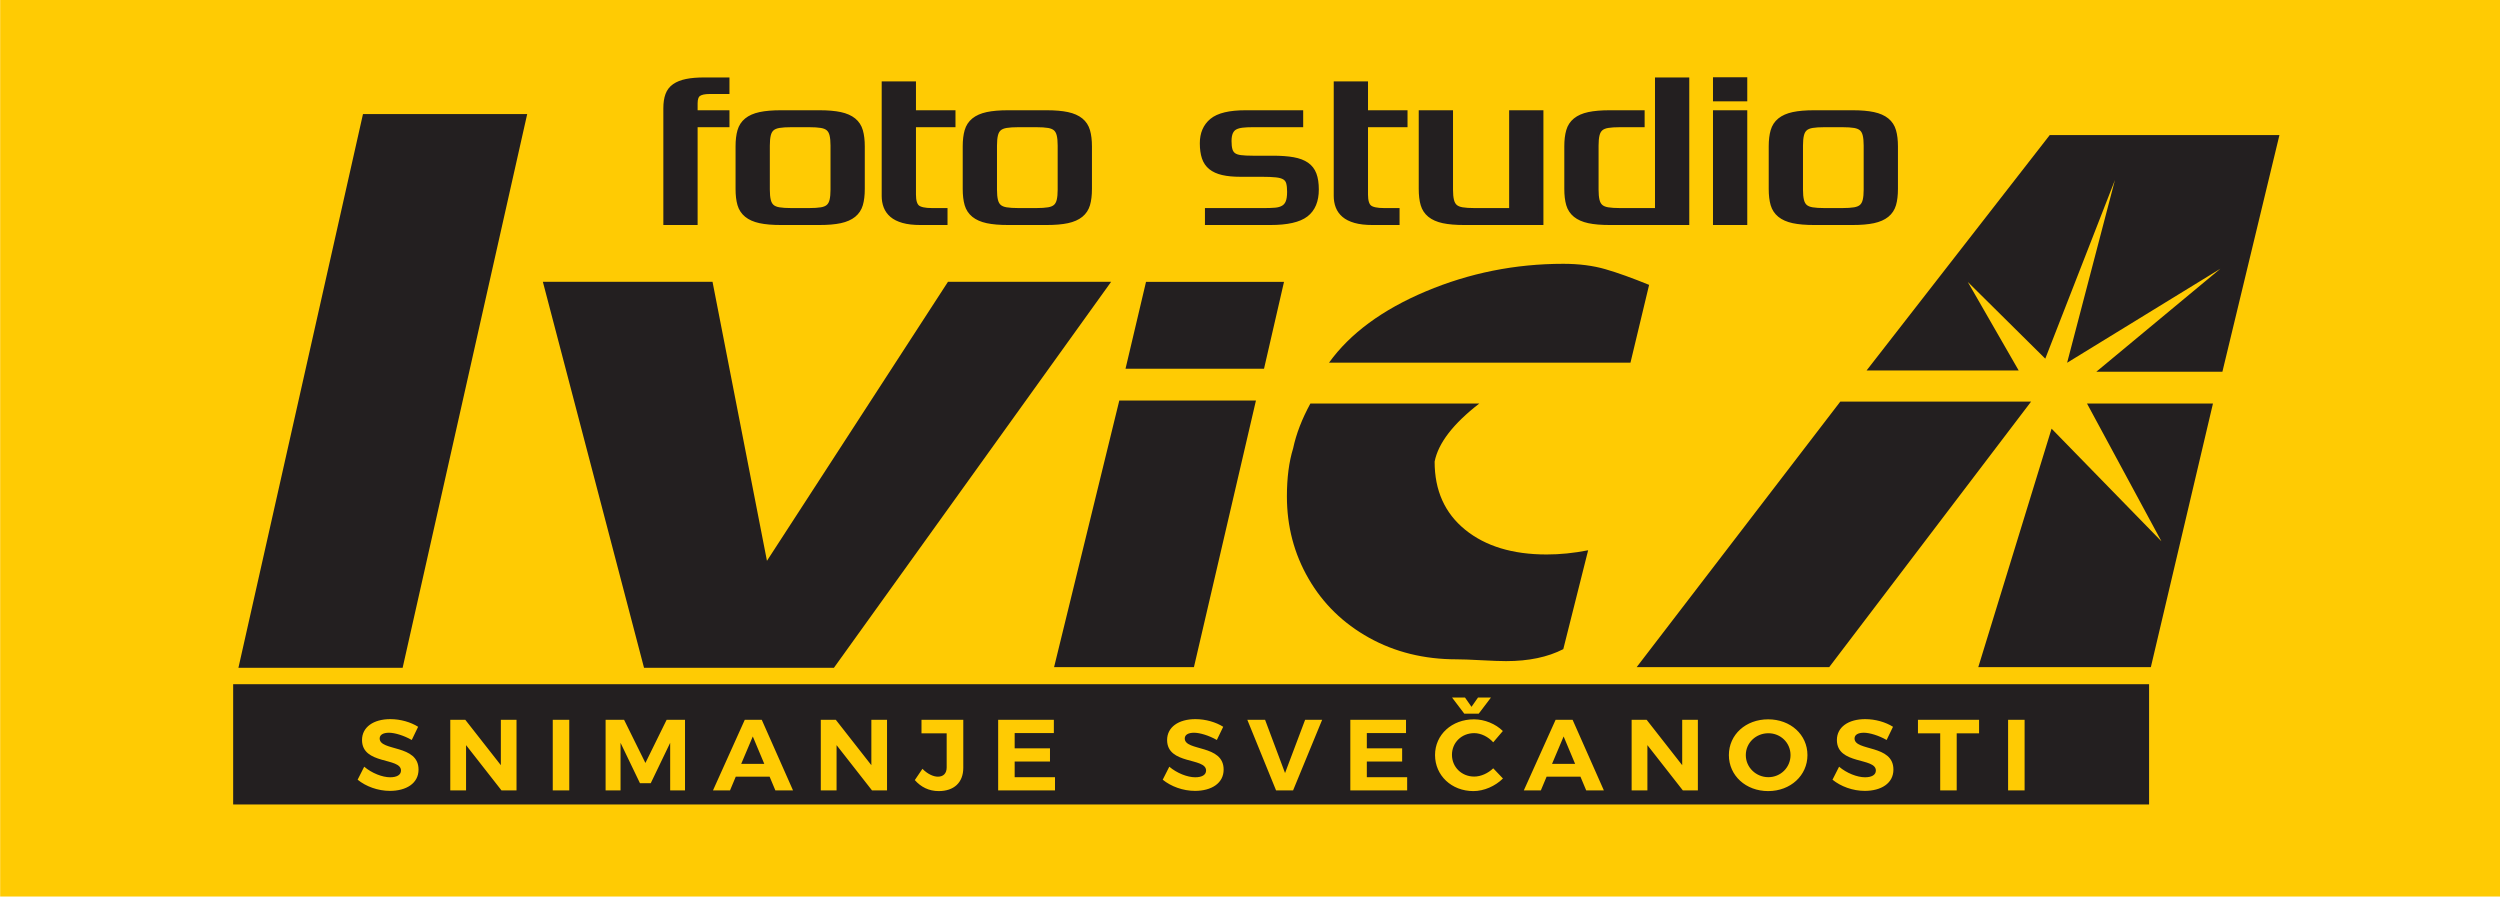
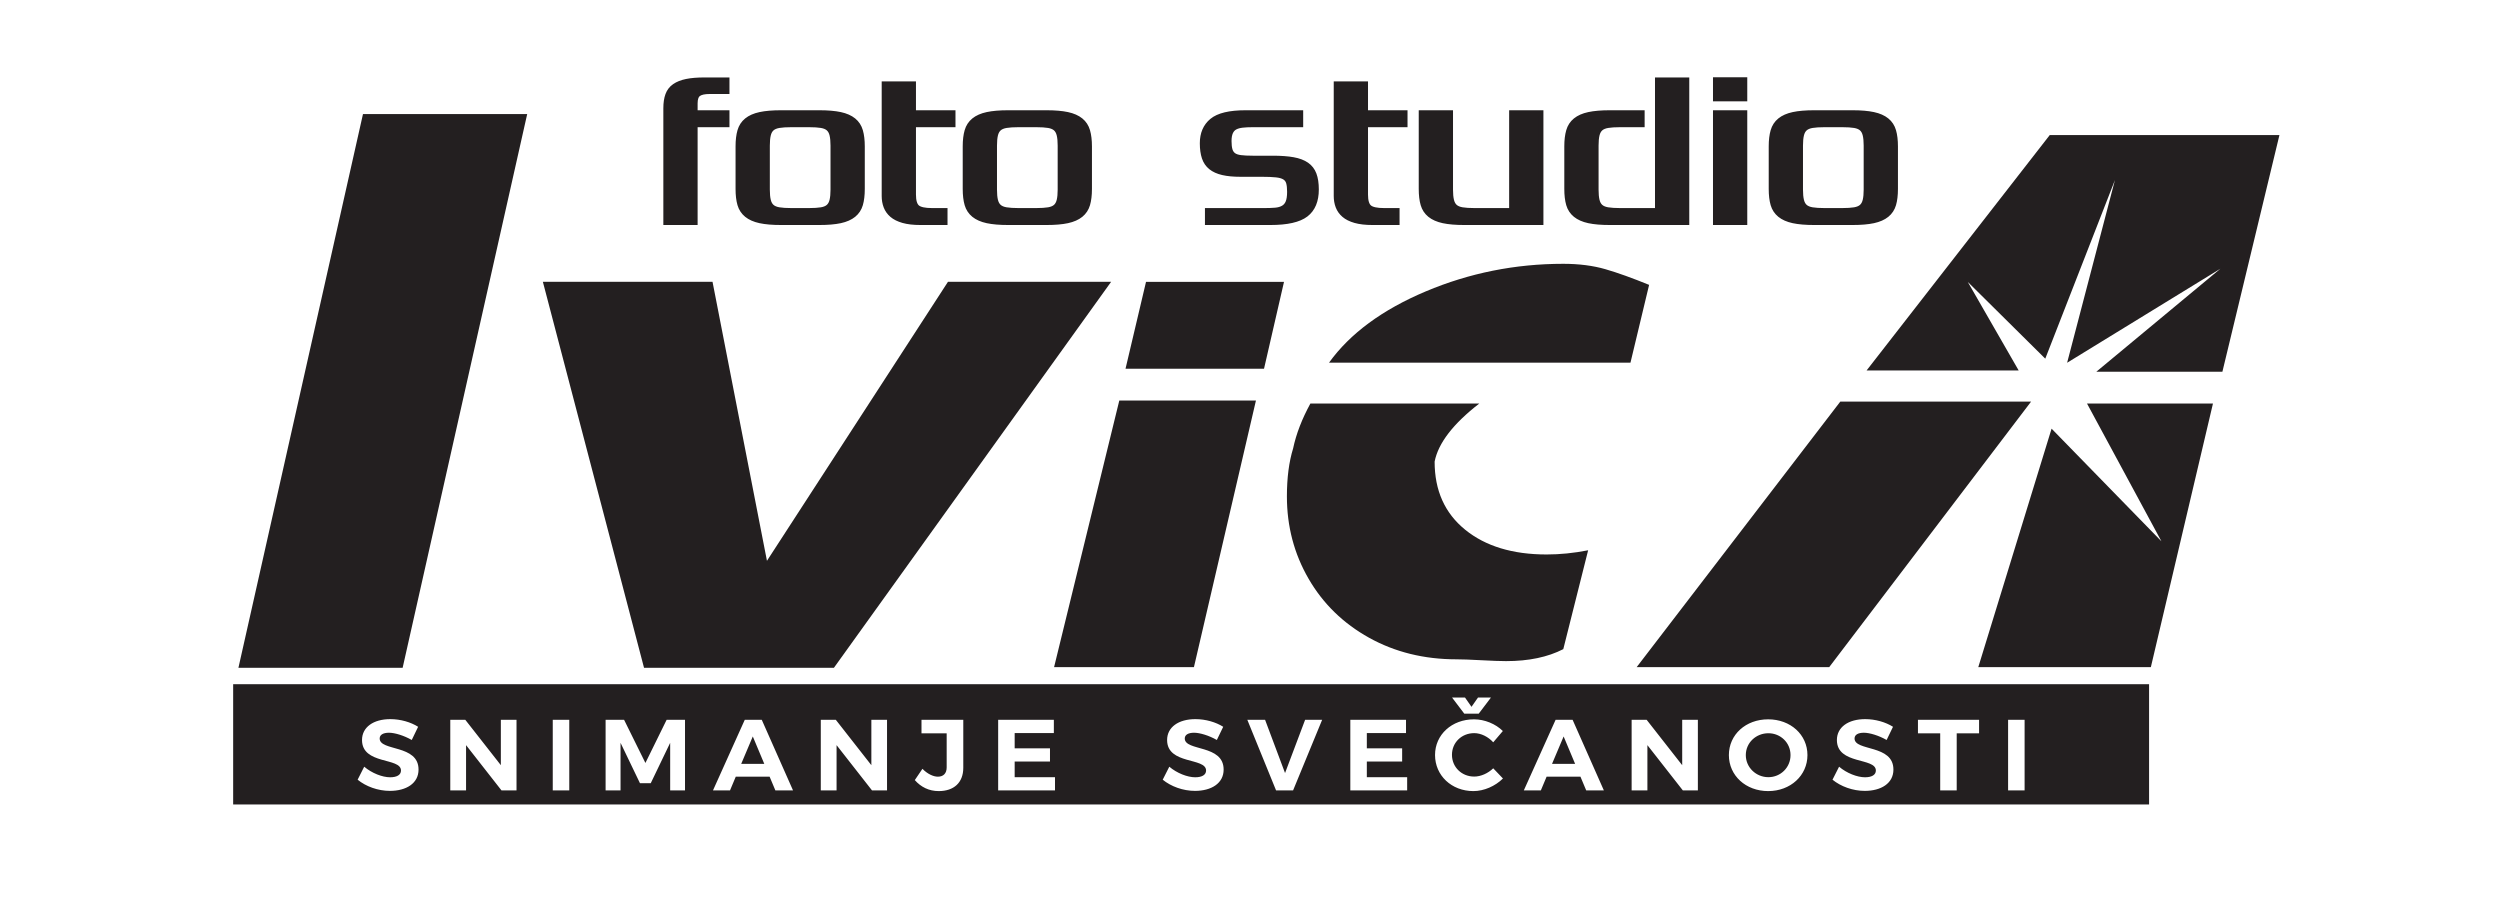
<svg xmlns="http://www.w3.org/2000/svg" width="100%" height="100%" viewBox="0 0 435 156" version="1.1" xml:space="preserve" style="fill-rule:evenodd;clip-rule:evenodd;stroke-miterlimit:2.613;">
  <g transform="matrix(1.005,0,0,0.996,-0,2.984)">
-     <rect x="0.028" y="-3.914" width="433.558" height="158.807" style="fill:rgb(255,203,3);" />
-   </g>
+     </g>
  <g transform="matrix(0.824,0,0,0.824,-149.622,10.387)">
    <g transform="matrix(0.96,0,0,0.926,159.471,-219.161)">
      <path d="M269.237,314.393L299.293,314.393L285.654,375.189L254.891,375.189L269.237,314.393ZM275.111,287.342L305.464,287.342L301.069,307.152L270.603,307.152L275.111,287.342ZM372.363,348.548L366.898,371.091C363.482,372.912 359.293,373.823 354.306,373.823C353.053,373.823 351.209,373.755 348.818,373.618C346.405,373.482 344.606,373.413 343.399,373.413C336.295,373.413 329.873,371.774 324.181,368.495C318.489,365.216 314.048,360.73 310.883,355.061C307.696,349.368 306.102,343.106 306.102,336.253C306.102,332.04 306.557,328.374 307.468,325.323C308.151,321.976 309.426,318.583 311.27,315.076L348.431,315.076C342.67,319.698 339.391,324.116 338.595,328.328C338.595,334.909 340.826,340.078 345.311,343.858C349.775,347.615 355.74,349.505 363.232,349.505C366.192,349.505 369.22,349.186 372.363,348.548ZM315.369,305.763C319.991,299.114 327.073,293.695 336.659,289.505C346.245,285.316 356.333,283.221 366.898,283.221C370.336,283.221 373.433,283.63 376.165,284.451C378.898,285.27 382.108,286.477 385.774,288.025L381.675,305.763L315.369,305.763ZM433.614,307.539L473.895,253.87L524.421,253.87L511.875,307.835L484.141,307.835L511.442,284.336L477.72,305.786L488.24,264.117L472.916,304.852L455.861,287.342L467.064,307.539L433.614,307.539ZM469.796,314.643L425.394,375.189L383.042,375.189L427.83,314.643L469.796,314.643ZM482.092,315.076L509.803,315.076L496.141,375.189L458.183,375.189L474.304,320.814L498.464,346.499L482.092,315.076Z" style="fill:rgb(35,31,32);fill-rule:nonzero;" />
    </g>
    <g transform="matrix(0.96,0,0,0.926,159.471,-223.449)">
      <path d="M75.473,379.985L102.873,253.707L138.994,253.707L111.594,379.985L75.473,379.985ZM164.695,379.985L142.442,291.961L179.761,291.961L191.732,355.582L231.546,291.961L267.434,291.961L206.456,379.985L164.695,379.985Z" style="fill:rgb(35,31,32);fill-rule:nonzero;" />
    </g>
    <g transform="matrix(0.96,0,0,0.926,159.471,-74.169)">
      <path d="M74.316,222.502L495.749,222.502L495.749,249.936L74.316,249.936L74.316,222.502ZM108.889,230.473C105.166,230.473 102.661,232.312 102.661,235.23C102.661,240.93 111.233,239.16 111.233,242.194C111.233,243.182 110.337,243.734 108.843,243.734C107.142,243.734 104.798,242.792 103.143,241.321L101.696,244.285C103.511,245.825 106.154,246.836 108.797,246.836C112.359,246.836 115.094,245.136 115.094,241.987C115.117,236.196 106.545,237.85 106.545,234.886C106.545,234.012 107.372,233.576 108.59,233.576C109.877,233.576 111.899,234.219 113.6,235.23L115.002,232.22C113.393,231.163 111.141,230.473 108.889,230.473ZM136.646,246.722L136.646,230.634L133.199,230.634L133.199,240.976L125.385,230.634L122.076,230.634L122.076,246.722L125.546,246.722L125.546,236.403L133.337,246.722L136.646,246.722ZM148.248,246.722L148.248,230.634L144.616,230.634L144.616,246.722L148.248,246.722ZM173.707,246.722L173.707,230.634L169.662,230.634L164.997,240.47L160.309,230.634L156.241,230.634L156.241,246.722L159.527,246.722L159.527,235.874L163.802,245.09L166.169,245.09L170.444,235.874L170.444,246.722L173.707,246.722ZM192.318,243.596L193.582,246.722L197.466,246.722L190.594,230.634L186.849,230.634L179.862,246.722L183.608,246.722L184.872,243.596L192.318,243.596ZM191.146,240.677L186.067,240.677L188.618,234.426L191.146,240.677ZM218.145,246.722L218.145,230.634L214.698,230.634L214.698,240.976L206.884,230.634L203.575,230.634L203.575,246.722L207.045,246.722L207.045,236.403L214.836,246.722L218.145,246.722ZM234.918,230.634L225.725,230.634L225.725,233.714L231.264,233.714L231.264,241.482C231.264,242.86 230.528,243.596 229.333,243.596C228.345,243.596 227.058,242.998 225.932,241.803L224.254,244.377C225.61,245.963 227.357,246.883 229.517,246.883C232.849,246.883 234.918,244.952 234.918,241.574L234.918,230.634ZM254.839,233.645L254.839,230.634L242.589,230.634L242.589,246.722L255.092,246.722L255.092,243.711L246.22,243.711L246.22,240.149L253.989,240.149L253.989,237.138L246.22,237.138L246.22,233.645L254.839,233.645ZM285.979,230.473C282.256,230.473 279.751,232.312 279.751,235.23C279.751,240.93 288.323,239.16 288.323,242.194C288.323,243.182 287.427,243.734 285.933,243.734C284.233,243.734 281.888,242.792 280.234,241.321L278.786,244.285C280.602,245.825 283.244,246.836 285.887,246.836C289.45,246.836 292.185,245.136 292.185,241.987C292.208,236.196 283.635,237.85 283.635,234.886C283.635,234.012 284.462,233.576 285.68,233.576C286.968,233.576 288.99,234.219 290.691,235.23L292.093,232.22C290.484,231.163 288.232,230.473 285.979,230.473ZM307.463,246.722L313.852,230.634L310.106,230.634L305.693,242.769L301.304,230.634L297.397,230.634L303.717,246.722L307.463,246.722ZM332.301,233.645L332.301,230.634L320.052,230.634L320.052,246.722L332.554,246.722L332.554,243.711L323.683,243.711L323.683,240.149L331.451,240.149L331.451,237.138L323.683,237.138L323.683,233.645L332.301,233.645ZM342.432,225.555L345.121,229.232L348.293,229.232L350.982,225.555L348.132,225.555L346.707,227.669L345.282,225.555L342.432,225.555ZM347.258,230.519C342.386,230.519 338.686,234.012 338.686,238.655C338.686,243.32 342.317,246.883 347.121,246.883C349.465,246.883 351.924,245.756 353.624,244.01L351.487,241.688C350.338,242.837 348.752,243.573 347.305,243.573C344.546,243.573 342.409,241.413 342.409,238.609C342.409,235.805 344.546,233.668 347.305,233.668C348.798,233.668 350.384,234.495 351.487,235.759L353.601,233.185C352.016,231.553 349.58,230.519 347.258,230.519ZM370.672,243.596L371.936,246.722L375.82,246.722L368.949,230.634L365.203,230.634L358.216,246.722L361.962,246.722L363.226,243.596L370.672,243.596ZM369.5,240.677L364.421,240.677L366.972,234.426L369.5,240.677ZM396.5,246.722L396.5,230.634L393.053,230.634L393.053,240.976L385.239,230.634L381.929,230.634L381.929,246.722L385.399,246.722L385.399,236.403L393.19,246.722L396.5,246.722ZM411.962,230.519C407.044,230.519 403.321,233.989 403.321,238.678C403.321,243.343 407.044,246.883 411.962,246.883C416.88,246.883 420.603,243.32 420.603,238.678C420.603,234.012 416.88,230.519 411.962,230.519ZM412.008,233.691C414.697,233.691 416.88,235.851 416.88,238.678C416.88,241.505 414.697,243.711 412.008,243.711C409.319,243.711 407.044,241.505 407.044,238.678C407.044,235.851 409.296,233.691 412.008,233.691ZM433.308,230.473C429.585,230.473 427.08,232.312 427.08,235.23C427.08,240.93 435.652,239.16 435.652,242.194C435.652,243.182 434.756,243.734 433.262,243.734C431.561,243.734 429.217,242.792 427.562,241.321L426.114,244.285C427.93,245.825 430.573,246.836 433.216,246.836C436.778,246.836 439.513,245.136 439.513,241.987C439.536,236.196 430.964,237.85 430.964,234.886C430.964,234.012 431.791,233.576 433.009,233.576C434.296,233.576 436.318,234.219 438.019,235.23L439.421,232.22C437.812,231.163 435.56,230.473 433.308,230.473ZM458.353,233.714L458.353,230.634L444.909,230.634L444.909,233.714L449.804,233.714L449.804,246.722L453.435,246.722L453.435,233.714L458.353,233.714ZM468.369,246.722L468.369,230.634L464.738,230.634L464.738,246.722L468.369,246.722Z" style="fill:rgb(35,31,32);" />
    </g>
    <g transform="matrix(0.96,0,0,0.926,159.471,-324.761)">
      <path d="M182.905,365.526L175.901,365.526L175.901,387.832L169.522,387.832L169.522,361.786C169.522,360.584 169.668,359.571 169.96,358.744C170.252,357.918 170.741,357.257 171.429,356.761C172.117,356.266 172.993,355.905 174.056,355.68C175.119,355.455 176.443,355.342 178.027,355.342L182.905,355.342L182.905,357.956L179.153,357.956C177.985,357.956 177.152,358.144 176.651,358.519C176.151,358.894 175.901,359.608 175.901,360.659L175.901,362.822L182.905,362.822L182.905,365.526ZM203.229,362.822C205.105,362.822 206.648,362.958 207.857,363.228C209.066,363.498 210.035,363.942 210.765,364.557C211.494,365.173 211.995,365.969 212.266,366.946C212.537,367.922 212.672,369.101 212.672,370.483L212.672,380.172C212.672,381.584 212.537,382.77 212.266,383.732C211.995,384.693 211.494,385.481 210.765,386.097C210.035,386.713 209.066,387.156 207.857,387.427C206.648,387.697 205.105,387.832 203.229,387.832L194.849,387.832C192.973,387.832 191.43,387.697 190.222,387.427C189.012,387.156 188.043,386.713 187.313,386.097C186.584,385.481 186.084,384.693 185.812,383.732C185.541,382.77 185.406,381.584 185.406,380.172L185.406,370.483C185.406,369.101 185.541,367.922 185.812,366.946C186.084,365.969 186.584,365.173 187.313,364.557C188.043,363.942 189.012,363.498 190.222,363.228C191.43,362.958 192.973,362.822 194.849,362.822L203.229,362.822ZM191.785,380.352C191.785,381.343 191.858,382.154 192.004,382.785C192.15,383.416 192.41,383.904 192.785,384.25C193.161,384.595 193.692,384.828 194.38,384.948C195.068,385.068 195.975,385.129 197.1,385.129L200.978,385.129C202.103,385.129 203.01,385.068 203.698,384.948C204.386,384.828 204.918,384.595 205.293,384.25C205.668,383.904 205.929,383.416 206.074,382.785C206.22,382.154 206.293,381.343 206.293,380.352L206.293,370.303C206.293,369.311 206.22,368.5 206.074,367.87C205.929,367.239 205.668,366.75 205.293,366.405C204.918,366.06 204.386,365.827 203.698,365.706C203.01,365.586 202.103,365.526 200.978,365.526L197.1,365.526C195.975,365.526 195.068,365.586 194.38,365.706C193.692,365.827 193.161,366.06 192.785,366.405C192.41,366.75 192.15,367.239 192.004,367.87C191.858,368.5 191.785,369.311 191.785,370.303L191.785,380.352ZM232.621,365.526L223.929,365.526L223.929,381.478C223.929,382.92 224.21,383.889 224.773,384.385C225.336,384.88 226.43,385.129 228.056,385.129L230.87,385.129L230.87,387.832L225.492,387.832C223.991,387.832 222.73,387.682 221.708,387.382C220.687,387.081 219.874,386.661 219.269,386.12C218.665,385.579 218.228,384.941 217.956,384.205C217.685,383.469 217.55,382.665 217.55,381.794L217.55,356.243L223.929,356.243L223.929,362.822L232.621,362.822L232.621,365.526ZM253.196,362.822C255.072,362.822 256.615,362.958 257.823,363.228C259.032,363.498 260.002,363.942 260.732,364.557C261.461,365.173 261.961,365.969 262.232,366.946C262.503,367.922 262.639,369.101 262.639,370.483L262.639,380.172C262.639,381.584 262.503,382.77 262.232,383.732C261.961,384.693 261.461,385.481 260.732,386.097C260.002,386.713 259.032,387.156 257.823,387.427C256.615,387.697 255.072,387.832 253.196,387.832L244.816,387.832C242.94,387.832 241.397,387.697 240.188,387.427C238.979,387.156 238.01,386.713 237.28,386.097C236.551,385.481 236.05,384.693 235.779,383.732C235.508,382.77 235.373,381.584 235.373,380.172L235.373,370.483C235.373,369.101 235.508,367.922 235.779,366.946C236.05,365.969 236.551,365.173 237.28,364.557C238.01,363.942 238.979,363.498 240.188,363.228C241.397,362.958 242.94,362.822 244.816,362.822L253.196,362.822ZM241.752,380.352C241.752,381.343 241.825,382.154 241.97,382.785C242.116,383.416 242.377,383.904 242.752,384.25C243.127,384.595 243.659,384.828 244.347,384.948C245.035,385.068 245.942,385.129 247.067,385.129L250.945,385.129C252.07,385.129 252.977,385.068 253.665,384.948C254.353,384.828 254.884,384.595 255.26,384.25C255.635,383.904 255.895,383.416 256.041,382.785C256.187,382.154 256.26,381.343 256.26,380.352L256.26,370.303C256.26,369.311 256.187,368.5 256.041,367.87C255.895,367.239 255.635,366.75 255.26,366.405C254.884,366.06 254.353,365.827 253.665,365.706C252.977,365.586 252.07,365.526 250.945,365.526L247.067,365.526C245.942,365.526 245.035,365.586 244.347,365.706C243.659,365.827 243.127,366.06 242.752,366.405C242.377,366.75 242.116,367.239 241.97,367.87C241.825,368.5 241.752,369.311 241.752,370.303L241.752,380.352ZM312.543,380.307C312.543,382.89 311.782,384.79 310.26,386.007C308.739,387.224 306.143,387.832 302.474,387.832L288.654,387.832L288.654,385.129L301.224,385.129C302.099,385.129 302.881,385.098 303.569,385.038C304.257,384.978 304.84,384.805 305.32,384.52C305.799,384.235 306.154,383.807 306.383,383.236C306.612,382.665 306.727,381.869 306.727,380.847C306.727,379.976 306.654,379.278 306.508,378.752C306.362,378.226 306.07,377.821 305.632,377.535C305.194,377.25 304.569,377.062 303.756,376.972C302.943,376.882 301.891,376.837 300.598,376.837L295.908,376.837C294.366,376.837 293.063,376.709 292,376.454C290.936,376.199 290.071,375.793 289.404,375.237C288.737,374.681 288.258,373.953 287.966,373.052C287.674,372.15 287.528,371.054 287.528,369.762C287.528,367.569 288.237,365.864 289.654,364.647C291.072,363.431 293.531,362.822 297.034,362.822L309.103,362.822L309.103,365.526L298.597,365.526C297.721,365.526 296.961,365.564 296.315,365.639C295.668,365.714 295.126,365.872 294.688,366.112C294.251,366.352 293.917,366.728 293.688,367.239C293.459,367.749 293.344,368.425 293.344,369.266C293.344,370.107 293.417,370.784 293.563,371.294C293.709,371.805 293.969,372.203 294.345,372.488C294.72,372.774 295.251,372.962 295.939,373.052C296.627,373.142 297.513,373.187 298.597,373.187L302.975,373.187C304.767,373.187 306.268,373.3 307.477,373.525C308.686,373.75 309.666,374.133 310.417,374.674C311.167,375.215 311.709,375.943 312.043,376.86C312.376,377.776 312.543,378.925 312.543,380.307ZM332.054,365.526L323.362,365.526L323.362,381.478C323.362,382.92 323.643,383.889 324.206,384.385C324.769,384.88 325.863,385.129 327.489,385.129L330.303,385.129L330.303,387.832L324.925,387.832C323.424,387.832 322.163,387.682 321.142,387.382C320.12,387.081 319.307,386.661 318.703,386.12C318.098,385.579 317.66,384.941 317.389,384.205C317.118,383.469 316.983,382.665 316.983,381.794L316.983,356.243L323.362,356.243L323.362,362.822L332.054,362.822L332.054,365.526ZM355.568,385.129L355.568,362.822L361.946,362.822L361.946,387.832L345.124,387.832C343.248,387.832 341.705,387.697 340.496,387.427C339.287,387.156 338.318,386.713 337.588,386.097C336.859,385.481 336.359,384.693 336.088,383.732C335.816,382.77 335.681,381.584 335.681,380.172L335.681,362.822L342.06,362.822L342.06,380.352C342.06,381.343 342.133,382.154 342.279,382.785C342.425,383.416 342.685,383.904 343.06,384.25C343.436,384.595 343.967,384.828 344.655,384.948C345.343,385.068 346.25,385.129 347.375,385.129L355.568,385.129ZM379.394,365.526C378.268,365.526 377.362,365.586 376.674,365.706C375.986,365.827 375.454,366.06 375.079,366.405C374.704,366.75 374.443,367.239 374.297,367.87C374.151,368.5 374.079,369.311 374.079,370.303L374.079,380.352C374.079,381.343 374.151,382.154 374.297,382.785C374.443,383.416 374.704,383.904 375.079,384.25C375.454,384.595 375.986,384.828 376.674,384.948C377.362,385.068 378.268,385.129 379.394,385.129L387.649,385.129L387.649,355.342L394.028,355.342L394.028,387.832L377.143,387.832C375.267,387.832 373.724,387.697 372.515,387.427C371.306,387.156 370.337,386.713 369.607,386.097C368.878,385.481 368.377,384.693 368.106,383.732C367.835,382.77 367.7,381.584 367.7,380.172L367.7,370.483C367.7,369.101 367.835,367.922 368.106,366.946C368.377,365.969 368.878,365.173 369.607,364.557C370.337,363.942 371.306,363.498 372.515,363.228C373.724,362.958 375.267,362.822 377.143,362.822L384.21,362.822L384.21,365.526L379.394,365.526ZM406.785,387.832L400.406,387.832L400.406,362.822L406.785,362.822L406.785,387.832ZM406.785,359.623L400.406,359.623L400.406,355.297L406.785,355.297L406.785,359.623ZM430.487,362.822C432.363,362.822 433.905,362.958 435.114,363.228C436.323,363.498 437.293,363.942 438.022,364.557C438.752,365.173 439.252,365.969 439.523,366.946C439.794,367.922 439.929,369.101 439.929,370.483L439.929,380.172C439.929,381.584 439.794,382.77 439.523,383.732C439.252,384.693 438.752,385.481 438.022,386.097C437.293,386.713 436.323,387.156 435.114,387.427C433.905,387.697 432.363,387.832 430.487,387.832L422.107,387.832C420.23,387.832 418.688,387.697 417.479,387.427C416.27,387.156 415.301,386.713 414.571,386.097C413.842,385.481 413.341,384.693 413.07,383.732C412.799,382.77 412.664,381.584 412.664,380.172L412.664,370.483C412.664,369.101 412.799,367.922 413.07,366.946C413.341,365.969 413.842,365.173 414.571,364.557C415.301,363.942 416.27,363.498 417.479,363.228C418.688,362.958 420.23,362.822 422.107,362.822L430.487,362.822ZM419.042,380.352C419.042,381.343 419.115,382.154 419.261,382.785C419.407,383.416 419.668,383.904 420.043,384.25C420.418,384.595 420.949,384.828 421.637,384.948C422.326,385.068 423.232,385.129 424.358,385.129L428.235,385.129C429.361,385.129 430.268,385.068 430.955,384.948C431.643,384.828 432.175,384.595 432.55,384.25C432.925,383.904 433.186,383.416 433.332,382.785C433.478,382.154 433.551,381.343 433.551,380.352L433.551,370.303C433.551,369.311 433.478,368.5 433.332,367.87C433.186,367.239 432.925,366.75 432.55,366.405C432.175,366.06 431.643,365.827 430.955,365.706C430.268,365.586 429.361,365.526 428.235,365.526L424.358,365.526C423.232,365.526 422.326,365.586 421.637,365.706C420.949,365.827 420.418,366.06 420.043,366.405C419.668,366.75 419.407,367.239 419.261,367.87C419.115,368.5 419.042,369.311 419.042,370.303L419.042,380.352Z" style="fill:rgb(35,31,32);fill-rule:nonzero;stroke:rgb(35,31,32);stroke-width:1.16px;" />
    </g>
  </g>
</svg>